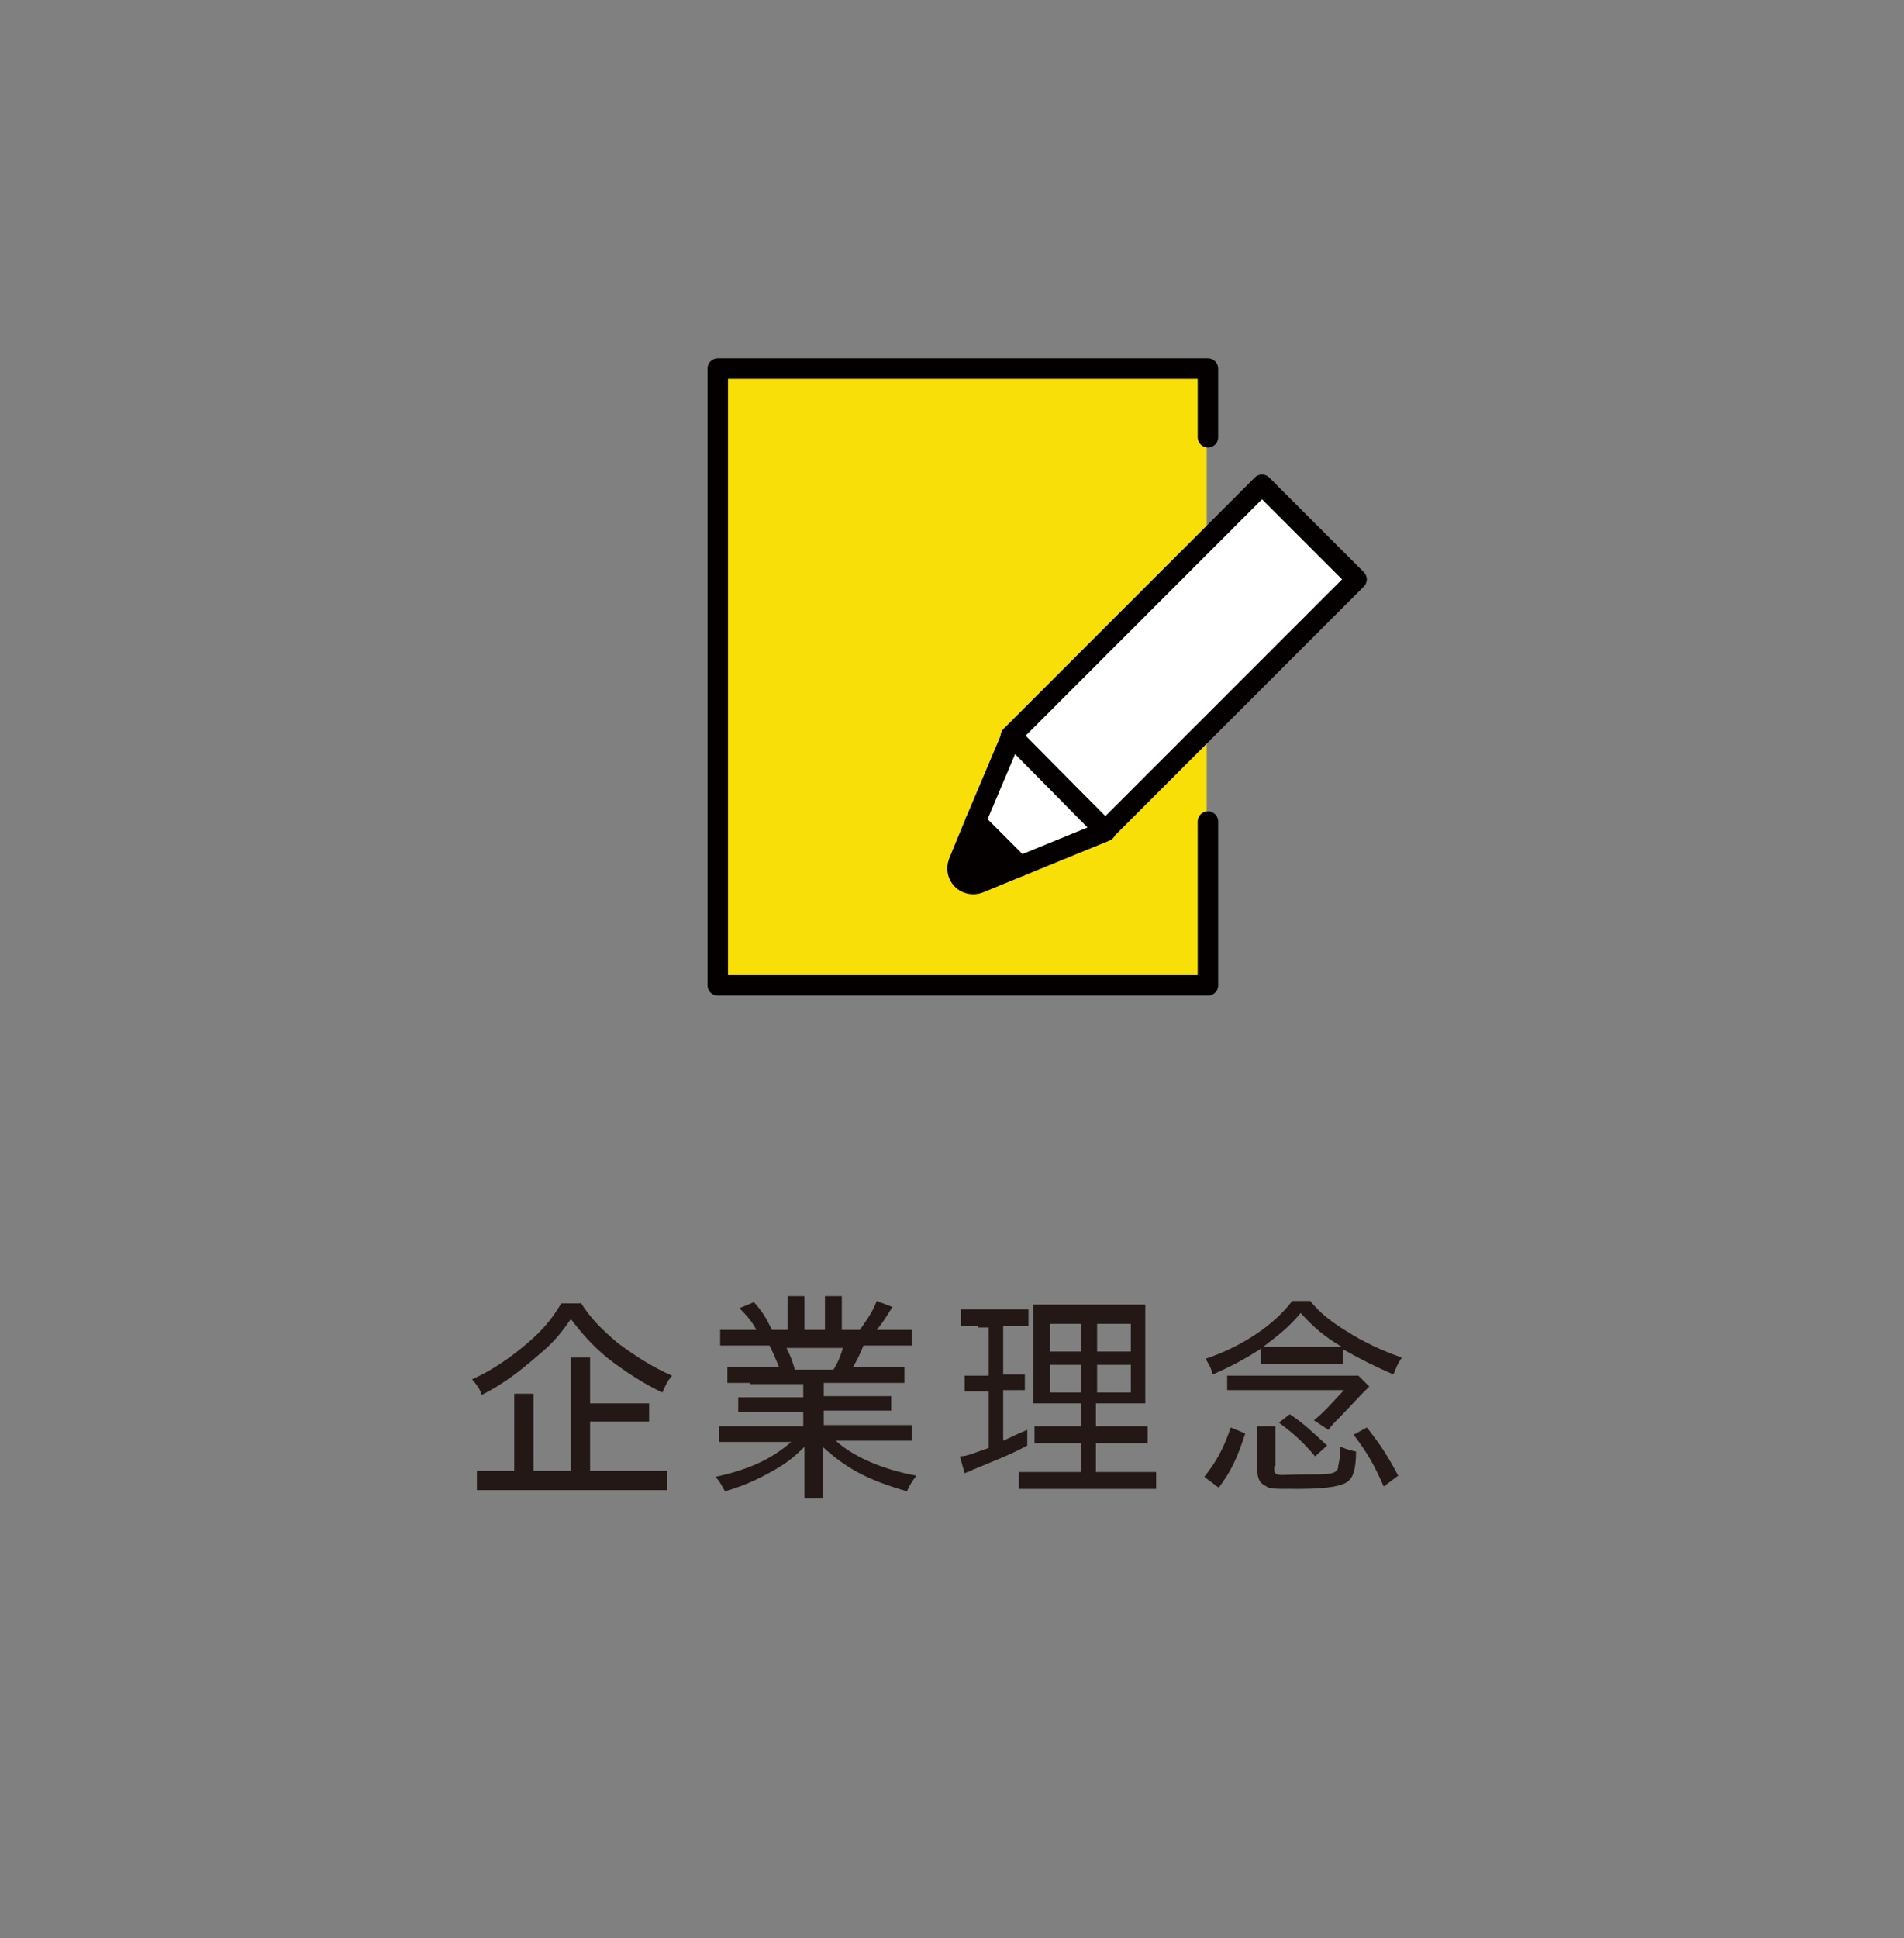
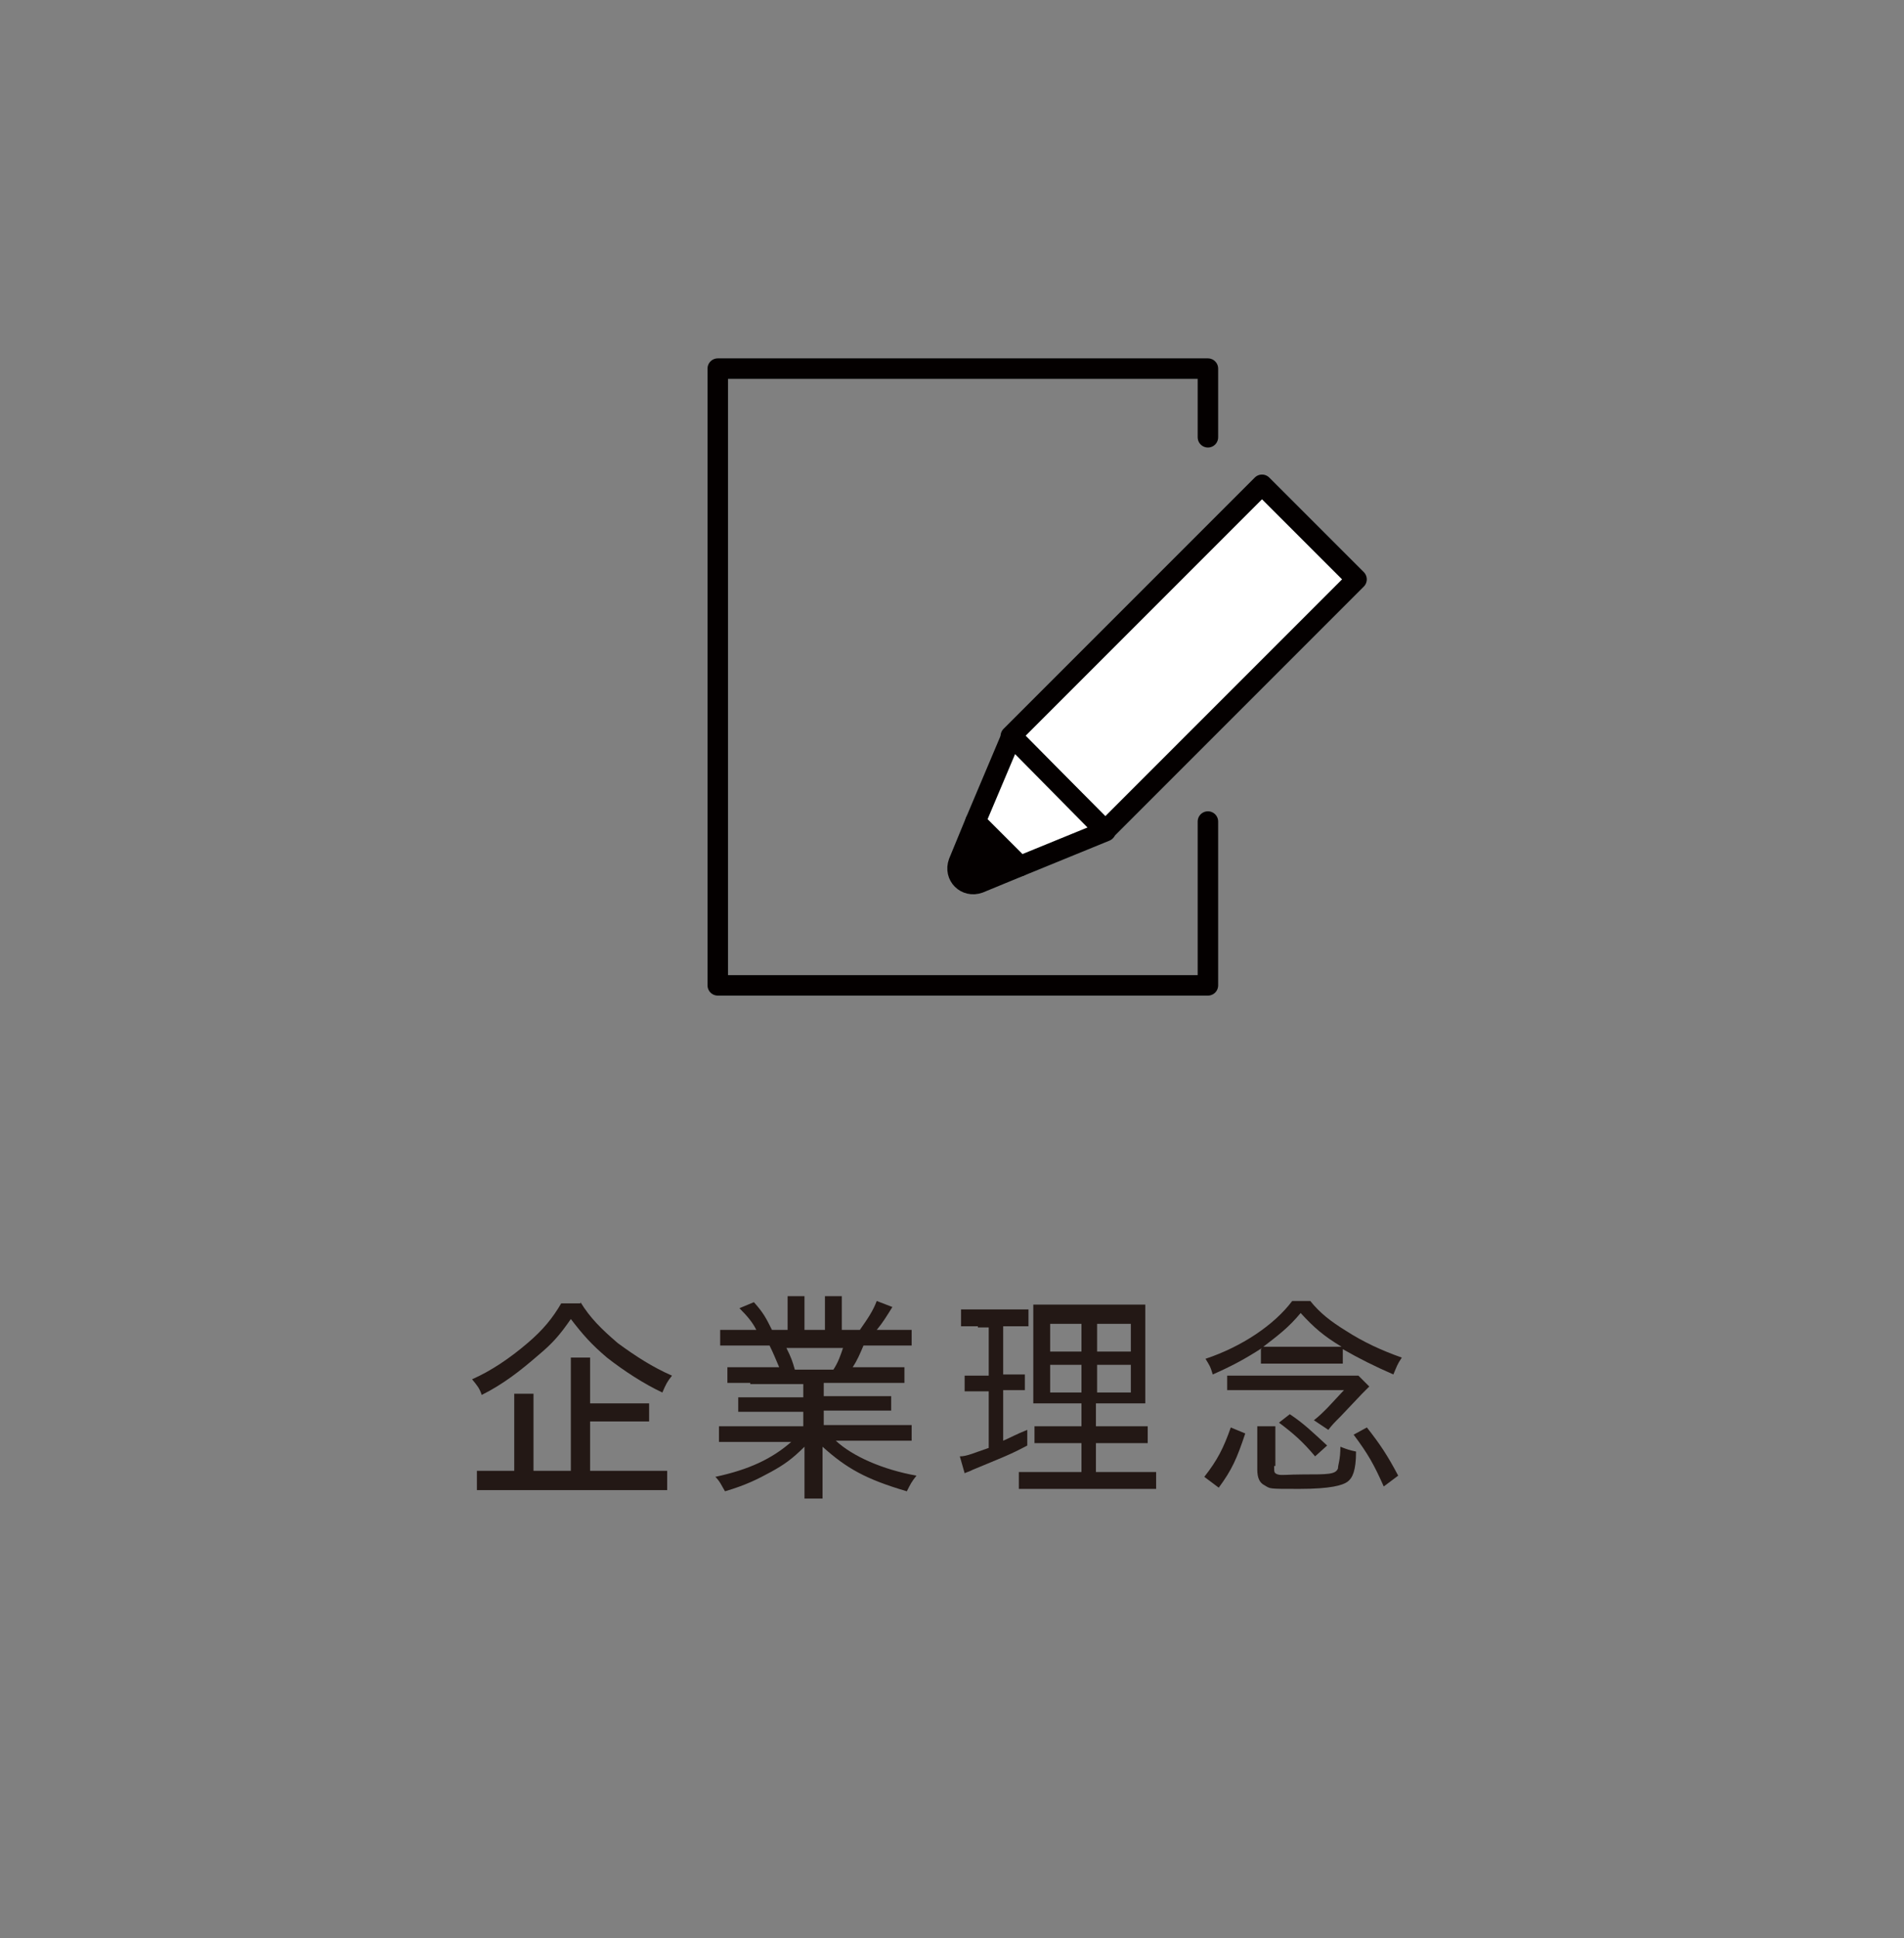
<svg xmlns="http://www.w3.org/2000/svg" id="_レイヤー_1" version="1.1" viewBox="0 0 158.1 160.9">
  <rect x="0" y="0" width="158.1" height="160.9" fill="#808080" stroke="none" />
  <defs>
    <style>
      .st0 {
        stroke-width: 1.7px;
      }

      .st0, .st1, .st2 {
        fill: #fff;
      }

      .st0, .st3, .st4, .st2, .st5 {
        stroke: #040000;
        stroke-linecap: round;
        stroke-linejoin: round;
      }

      .st6 {
        fill: #231815;
      }

      .st7, .st5 {
        fill: #f8df08;
      }

      .st8, .st4 {
        fill: none;
      }

      .st3, .st4, .st2, .st5 {
        stroke-width: 1.7px;
      }

      .st3, .st9 {
        fill: #040000;
      }

      .st10 {
        display: none;
      }
    </style>
  </defs>
  <g>
    <g>
      <path class="st6" d="M48.2,108.1c.8,1.3,1.7,2.2,3.1,3.4,1.5,1.1,2.9,2,4.5,2.7-.4.5-.5.7-.8,1.4-1.5-.7-3.2-1.8-4.6-2.9-1.3-1.1-2-1.9-3-3.2-.9,1.3-1.5,2-2.7,3-1.5,1.3-2.9,2.4-4.7,3.3-.2-.6-.4-.8-.8-1.3,1.6-.7,3.2-1.8,4.6-3,1.3-1.1,2.1-2.1,2.8-3.3h1.6ZM48.6,122.1h6.8v1.6h-15.8v-1.6h3.1v-6.4h1.6v6.4h3.1v-9.4h1.6v3.8h4.9v1.5h-4.9v4.3l-.4-.2Z" />
      <path class="st6" d="M62.3,114.8h-1.9v-1.3h4.3c-.3-.7-.5-1.2-.8-1.8h-4.1v-1.3h3c-.3-.6-.7-1.1-1.4-1.8l1.2-.5c.8.9,1,1.3,1.5,2.3h1.3v-2.8h1.4v2.8h1.7v-2.8h1.4v2.8h1.5c.7-1,1.1-1.6,1.4-2.4l1.3.5c-.5.8-.8,1.3-1.3,1.9h2.9v1.3h-4c-.3.7-.5,1.2-.9,1.8h4.3v1.3h-6.7v1.1h5.6v1.2h-5.6v1.2h7.3v1.3h-6.3c1.4,1.3,3.9,2.4,6.7,2.9-.4.5-.5.7-.8,1.3-3.4-1-5-1.9-7-3.7v4.3h-1.5v-4.3c-1,1-1.7,1.5-2.8,2.1-1.1.6-2.1,1.1-3.8,1.6-.3-.5-.4-.8-.8-1.2,2.8-.6,4.7-1.5,6.3-2.9h-6v-1.3h7v-1.2h-5.4v-1.2h5.4v-1.1h-4.6.2,0ZM69.2,113.7c.4-.6.6-1.2.8-1.8h-4.7c.4.8.5,1.1.7,1.8h3.2Z" />
      <path class="st6" d="M81.2,110.1h-1.4v-1.4h5.6v1.4h-2.1v4h1.8v1.3h-1.8v4.2c.7-.3,1-.5,2-.9v1.3c-1.5.8-2.1,1-4.5,2-.4.2-.5.2-.7.3l-.4-1.4c.6,0,1.2-.3,2.4-.7v-4.7h-2v-1.3h2v-4h-.9ZM89.8,119.8h-3.9v-1.4h3.9v-1.9h-4v-8.2h9.3v8.2h-4.1v1.9h4.3v1.4h-4.3v2.4h5v1.4h-11.4v-1.4h5.2v-2.4ZM87.2,109.9v2.3h2.6v-2.3h-2.6ZM87.2,113.3v2.3h2.6v-2.3h-2.6ZM91.1,112.2h2.8v-2.3h-2.8v2.3ZM91.1,115.6h2.8v-2.3h-2.8v2.3Z" />
      <path class="st6" d="M104.8,111.9c-1.4.9-2.5,1.5-4.1,2.2-.2-.7-.3-.8-.6-1.3,3-1,5.7-2.8,7.2-4.8h1.5c.8,1,1.7,1.7,3,2.5,1.4.9,2.9,1.6,4.6,2.2-.4.6-.4.7-.7,1.4-1.6-.7-2.8-1.3-4.2-2.1v1.2h-6.8v-1.2h0ZM103.4,119c-.7,2.1-1.1,3-2.2,4.5l-1.2-.9c1.1-1.4,1.6-2.4,2.2-4.1l1.2.5ZM101.9,114.2h10.9l.9.9-.6.6-1.8,1.9c-.5.5-.7.7-1,1.1l-1.2-.8c.4-.3.8-.7,1.1-1l1.4-1.5h-9.7v-1.3h0ZM105.8,121.8c0,.4,0,.5.3.6s.8,0,2.1,0c2.1,0,2.7,0,2.9-.5,0-.3.2-.7.2-1.8.5.2.8.3,1.3.4,0,1.6-.3,2.2-.7,2.5s-1.4.6-4,.6-2.4,0-2.9-.3c-.4-.2-.6-.6-.6-1.3v-3.6h1.5v3.3h-.1ZM110,111.8h1.4c-1.5-.9-2.3-1.6-3.4-2.8-1,1.2-1.8,1.8-3.1,2.8h5.2,0ZM109.2,120.9c-1-1.2-1.8-1.9-3-2.8l.9-.7c1.2.8,1.9,1.5,3.1,2.6l-1,.9ZM113.5,118.5c1.1,1.4,1.7,2.3,2.6,4l-1.2.9c-.8-1.8-1.3-2.7-2.5-4.3l1.1-.6Z" />
    </g>
    <g>
-       <polygon class="st7" points="100.2 44.8 83.9 61.2 83.9 61.2 81 68.2 84.7 71.9 91.7 69 91.7 69 91.8 69 91.8 69 100.2 60.5 100.2 81.8 59.6 81.8 59.6 30.6 100.2 30.6 100.2 44.8" />
      <polygon class="st8" points="91.8 69 91.8 69 91.8 69 91.8 69" />
      <g>
        <polyline class="st4" points="100.3 68.2 100.3 81.8 59.6 81.8 59.6 30.6 100.3 30.6 100.3 36.3" />
        <g>
          <rect class="st0" x="83.6" y="49.1" width="29.5" height="11.1" transform="translate(-9.9 85.5) rotate(-45)" />
          <path class="st3" d="M84.7,71.9l-3.4,1.4c-1.1.4-2.1-.6-1.7-1.7l1.4-3.4,3.7,3.7Z" />
          <polygon class="st2" points="91.8 69 84.7 71.9 81 68.2 84 61.1 91.8 69" />
        </g>
      </g>
    </g>
  </g>
  <g class="st10">
    <rect class="st1" x=".1" y="0" width="157.9" height="160.5" />
    <g>
      <path class="st6" d="M49.6,111c.8,1.3,1.6,2.1,3,3.1,1.5,1.2,3.2,2.1,4.8,2.7-.4.5-.6.9-.8,1.4-1.7-.8-3.4-1.8-4.8-3-1.2-1-2.1-1.8-2.9-3-.8,1.1-1.6,1.9-2.7,2.9-1.5,1.3-3,2.2-4.7,3-.2-.5-.5-.9-.8-1.2,1.8-.7,3.2-1.6,4.6-2.8,1.2-1,2.1-1.9,2.8-3.1h1.5ZM43.4,121.1h-2v-1.5h14.9v1.5h-8.3c-.8,1.8-1.3,2.7-2.1,4,1.6,0,4.2-.3,6.5-.6-.9-1-1.2-1.3-2-2.1l1.1-.6c1.9,1.9,3,3.1,4.2,4.7l-1.2.8c-.6-.9-.8-1.2-1.2-1.7-3,.4-6.1.7-8.7.9-1.8,0-2.3.2-2.8.3l-.2-1.6h2.7c1-1.5,1.5-2.6,2.2-4.1h-3.1ZM44.5,116.4h8.6v1.4h-8.7v-1.4h.1Z" />
      <path class="st6" d="M65.1,125.3v1.8h-1.5v-7c-.8.8-1.3,1.2-2.3,1.9-.2-.5-.4-.8-.7-1.2,1.3-.8,2.2-1.5,3.2-2.6.9-1,1.4-1.8,2.1-3.1h-4.7v-1.4h2.4v-3h1.6v3h2l.6.7c0,.2-.2.4-.4.7-.6,1.2-1.1,2-1.9,3,.9,1,1.6,1.6,2.8,2.4-.3.4-.5.7-.7,1.2-1-.7-1.7-1.3-2.4-2.2v5.7h-.1ZM72.4,124.9h4.5v1.6h-10.1v-1.6h4.2v-7.4h-3.3v-1.5h3.3v-5.3h1.6v5.3h3.9v1.5h-3.9v7.4h-.2Z" />
      <path class="st6" d="M83.9,115.5c.4,1.2.8,2.1,1.8,3.2-.3.4-.5.5-.7,1-.5-.7-.7-1.3-1.1-2.3v9.8h-1.4v-9.3c-.5,1.8-.6,2.2-1,3s-.6,1.3-1,1.9c-.2-.5-.4-.8-.7-1.1,1.1-1.6,2.1-3.9,2.5-6h-1.9v-1.3h2v-3.4h1.4v3.4h1.5v1.3h-1.5l-.2-.2h.3ZM86.9,123.2c.9-.5,1.3-.7,2-1.2-.3-.5-.4-.8-.9-1.6l.9-.4c.8,1.2,1,1.5,1.6,2.9l-1,.5c0-.2,0-.3-.2-.5-1,.7-1.8,1.2-2.9,1.8-1,.5-1,.6-1.5.9l-.5-1.3c.6-.2.8-.3,1.4-.5v-12.1h4.5v7.8h-3.2v3.8h-.2ZM89,114.9v-2.1h-2.1v2.1h2.1ZM86.9,118.3h2.1v-2.2h-2.1v2.2ZM92.2,119.3h-1.7v-1.3h.9v-5.2h-.8v-1.3h5.9v1.3h-1.1c-.2,2.2-.4,3.7-.9,5.2h2.2v1.3h-2.6c-.2.6-.3.8-.5,1.3h.9v4.4c0,.4,0,.5.6.5s.6,0,.7-.4c0-.5.2-1.1.2-2.4.4.2.7.4,1.1.5,0,1.7-.2,2.6-.5,3-.2.4-.7.5-1.6.5s-1.6-.2-1.6-1.3v-4.1c-1.2,2.4-2.7,4.3-4.7,5.7-.3-.4-.6-.7-1-1,2.5-1.6,4.1-3.6,5.4-6.8h-.9ZM93.2,118.1c.5-1.6.8-3.2.9-5.2h-1.5v5.2h.6Z" />
      <path class="st6" d="M106.2,120.2c.4-.6.6-.9.9-1.4h-4.9v-4.6h3.9v-1.5h-5v-1.4h15.4v1.4h-5.3v1.5h4v4.6h-6.6c-.4.7-.5.9-.9,1.4h8.7v1.4h-3.8c-.5,1.1-1.1,1.9-2,2.7,2.2.7,3.5,1.2,5.4,2l-.9,1.1c-2-1-3.1-1.4-5.7-2.3-2.1,1.2-4.2,1.8-7.8,2.1,0-.5-.3-.7-.6-1.3,3,0,5.1-.4,6.8-1.3-1.4-.4-2.6-.7-4.3-1.1.8-.7,1.1-1.1,1.9-1.9h-4.3v-1.4h5.2,0ZM103.6,115.5v2.2h2.5v-2.2h-2.5ZM106.9,121.4c-.4.5-.6.7-1.2,1.3,1.7.4,2.2.5,3.5.9.9-.6,1.5-1.3,1.9-2.2,0,0-4.2,0-4.2,0ZM107.3,114.4h2.5v-1.5h-2.5v1.5ZM107.3,117.7h2.5v-2.2h-2.5v2.2ZM111.1,117.7h2.7v-2.2h-2.7v2.2Z" />
    </g>
    <g>
      <path class="st7" d="M110.7,56.6c0-14.8-11.3-26.7-32-26.7s-32,12-32,26.7,10.1,25.5,28.9,26.6l1,5.8c.2,1.1,1.6,1.5,2.4.7l6.1-6.8c16.7-2.2,25.8-13.1,25.8-26.3,0,0-.2,0-.2,0Z" />
      <g>
        <path class="st4" d="M110.8,56.5c0-14.8-11.3-26.7-32-26.7s-32,12-32,26.7,10.1,25.5,28.9,26.6l1,5.8c.2,1.1,1.6,1.5,2.4.7l6.1-6.8c16.7-2.2,25.8-13.1,25.8-26.3,0,0-.2,0-.2,0Z" />
        <g>
          <line class="st4" x1="67.9" y1="51" x2="89.6" y2="51" />
          <line class="st4" x1="67.9" y1="63.2" x2="82.6" y2="63.2" />
        </g>
      </g>
    </g>
  </g>
  <g class="st10">
    <rect class="st1" y="0" width="158" height="160.9" />
    <g>
      <path class="st6" d="M42.3,116.5v-2.1c-.7,1.1-1.1,1.6-2.2,2.7-.4-.8-.4-.9-.8-1.3,1.8-1.6,3-3.3,3.9-5.4.4-.9.7-1.7.7-2.4l1.5.5c0,.3,0,.5-.2.6-.5,1.3-1,2.3-1.6,3.4v11.6h-1.6v-7.6h.3ZM50,114.1c.4,2.7,1,4.5,2.1,6.1.8,1.1,1.6,2,2,2s.3-.2.5-.6c0-.5.3-1.3.4-2.3.5.4.8.7,1.2.9-.4,2.7-.9,3.7-2,3.7s-3-1.8-4.2-4.4c-.7-1.4-1.2-3.2-1.5-5.3l-2.2.2c-.8,0-1.2,0-1.8.2v-1.5h1.8l2.1-.2c0-1-.2-2.1-.2-2.9v-1.8h1.6v1.2c0,1,0,2,.2,3.4l4.1-.4c1,0,1.4-.2,1.8-.3v1.5h-1.7l-4,.4h-.2ZM51.7,108.3c1.1.9,1.6,1.4,2.8,2.6l-1,1c-.7-.9-1.7-1.9-2.7-2.8,0,0,.9-.8.9-.8Z" />
      <path class="st6" d="M68,116.3c-.6.7-.8.9-1.6,1.6v4c1.3-.3,2.2-.5,3.9-1v1.3c-2.1.6-4.1,1.1-6.6,1.5-.3,0-.7,0-.8.2l-.4-1.5c.8,0,1.7,0,2.6-.3v-3.2c-1.3.9-2.3,1.4-4.1,2.2-.2-.5-.4-.7-.8-1.3,2.5-.8,4.7-2.1,6.2-3.6h-6v-1.4h7.1v-1.5h-5.4v-1.3h5.4v-1.5h-6.4v-1.4h6.4v-1.8h1.5v1.8h6.7v1.4h-6.7v1.5h5.8v1.3h-5.8v1.5h7.4v1.4h-6.7c.5,1.1.9,1.7,1.7,2.7,1.1-.9,1.9-1.7,2.4-2.4l1.2.8s-.2.2-.4.3c-.7.7-1.6,1.5-2.4,2.1,1.3,1.1,2.6,1.8,4.5,2.5-.4.4-.7.8-.9,1.3-2.4-1-4-2.2-5.2-3.6-.9-1.1-1.7-2.3-2.3-3.7h-.3Z" />
      <path class="st6" d="M81.9,112.6h-1.3v-1.4h2.1v-3.4h1.5v3.4h1.6v1.3h-1.7v3.3c.5-.2.8-.4,1.7-.8v1.3c-.7.4-.9.5-1.7.8v5.3c0,.7-.2,1.1-.7,1.2h-1.6c-.9,0-.4,0-.8,0,0-.5,0-.8-.3-1.3h1.4c.4,0,.6,0,.6-.5v-4.4c-1.2.5-1.9.7-2,.8l-.3-1.4c.6,0,1.2-.3,2.3-.7v-3.8h-.8.2l-.2.3ZM87.9,115.7c-.5.8-.8,1.1-1.5,1.9-.4-.4-.5-.5-1-.8.6-.6,1.1-1.1,1.6-1.9.4-.7.7-1.2.9-2l1.3.4c-.3.7-.4.9-.6,1.3h7v1.3h-4.1c0,1.3,0,1.6-.2,2.3h5.2v1.4h-4.8c1.1,1.9,2.7,3,5.1,3.6-.3.4-.5.8-.7,1.3-2.5-.8-4.2-2.2-5.3-4.2-.5,1.2-1.2,2.1-2.4,2.9-.8.6-1.7,1-3.1,1.4-.3-.6-.4-.8-.8-1.2,1.4-.3,2.3-.7,3.3-1.3.8-.5,1.3-1.3,1.8-2.4h-4.4v-1.4h4.6c0-.7.2-1.1.2-2.3h-2.3l.2-.2h0ZM86,111.4h1.6c1-1.5,1.4-2.5,1.7-3.5l1.5.3c-1,1.8-1.2,2.3-1.8,3.1,1.8,0,2.5,0,4.4-.2-.5-.7-.8-1-1.6-1.8l1-.6c1.3,1.3,2.3,2.6,3.4,4l-1.1.8c-.4-.7-.5-.9-.9-1.3-3,.2-4.1.3-7,.4h-1.1l-.2-1.4v.2h0Z" />
      <path class="st6" d="M103,109.8v-1.8h1.5v3.5h1.7v1.3h-1.8v3.4c.7-.2,1.1-.4,2.1-.9v1.2c-1,.5-1.4.6-2.1.9v5.2c0,1.1-.4,1.3-2,1.3s-.3,0-1.1,0c0-.5,0-.7-.3-1.3h1.4c.6,0,.7,0,.7-.4v-4.5c-.5.2-.9.3-1.2.4-.4.2-.5.2-.9.3l-.3-1.4c.6,0,1-.2,2.4-.7v-3.9h-2.3v-1.4h2.2v-1.6l.2.3h-.2ZM114.1,115.9h1.2l.7.8c0,.2-.2.4-.4.7-1.1,1.9-2.4,3.4-4.1,4.6-1.5,1.1-3,1.8-5,2.2-.2-.5-.4-.8-.8-1.2,1.4-.3,2.3-.5,3.4-1.1.8-.4,1.4-.8,2-1.2-.8-.7-1.5-1.1-2.4-1.6l.8-.9c.9.5,1.7,1,2.5,1.7.9-.9,1.5-1.6,2.1-2.7h-4.6c-1.1,1.3-1.9,2.1-3.3,3-.3-.5-.5-.7-1-1,1.6-.9,2.5-1.7,3.3-2.8.5-.7.8-1.3,1-1.9l1.4.5h0c0,.2,0,.4-.2.6,0,0,0,.2-.3.5h3.7s0-.2,0-.2ZM109.6,108.4c0,.2-.4.6-.7,1.1-.3.6-.8,1.2-1.3,1.9,1.2,1.7,1.2,1.8,1.9,3.1l-1.3.6c-.7-1.6-1.2-2.4-2.1-3.6,1-1.2,1.8-2.6,2-3.5l1.4.5h0ZM112.9,108.4c0,.3-.4.6-.7,1.1-.3.5-.6,1-1.2,1.8.8,1.1,1.2,1.7,1.9,3l-1.2.5c-.8-1.6-1.3-2.5-2.1-3.5,1-1.2,1.7-2.6,1.9-3.4l1.4.5h0ZM116.3,108.5s-.3.5-.9,1.4c-.3.5-.6.9-1,1.5,1,1.2,1.4,1.7,2.1,2.9l-1.2.7c-.8-1.5-1.5-2.4-2.4-3.5,1-1.3,1.7-2.5,2-3.5l1.4.5Z" />
    </g>
    <g>
      <g>
        <g>
          <circle class="st7" cx="80.7" cy="41.1" r="14.1" />
-           <path class="st7" d="M54.9,78.3c3.7-14.7,13.8-23.2,25.8-23.2s22.1,8.5,25.8,23.2h-51.6Z" />
        </g>
        <g>
          <circle class="st4" cx="80.7" cy="41" r="14.1" />
          <path class="st4" d="M55,78.3c3.7-14.7,13.8-23.2,25.8-23.2s22.1,8.5,25.8,23.2" />
        </g>
      </g>
      <rect class="st9" x="78.6" y="57.2" width="4.4" height="4" />
      <polygon class="st9" points="85.1 78.5 76.4 78.5 78.6 62.2 83 62.2 85.1 78.5" />
    </g>
  </g>
  <g class="st10">
    <rect class="st1" x=".1" y="0" width="157.9" height="160.5" />
    <g>
      <path class="st6" d="M36.9,115.6h-5.9v-1.2h5.9v-1h-5.2v-3.3h5.3v-1h-7.1v-1.3h7.1v-1.5h1.5v1.5h7.4v1.3h-7.4v1h5.6v3.3h-5.5v1h5.8v2.2h1.8v1.3h-1.8v2.9h-1.4v-.7h-4.5v1.3c0,1.3-.4,1.6-2.2,1.6s-.9,0-1.7,0c0-.5,0-.8-.4-1.3,1,0,1.6.2,2.2.2s.8,0,.8-.5v-1.3h-6v-1.3h6v-1.1h-7.2v-1.3h7.2v-1.1l-.2.3h0ZM33,111.4v1.1h3.9v-1.1h-3.9ZM38.1,112.6h4.2v-1.1h-4.2v1.1ZM42.6,116.7v-1.1h-4.5v1.1h4.5ZM38.1,118.9h4.5v-1.1h-4.5v1.1Z" />
      <path class="st6" d="M52.4,113.8h-1.9v-1.3h4.3c-.3-.7-.5-1.2-.8-1.8h-4.1v-1.3h3c-.3-.6-.7-1.1-1.4-1.8l1.2-.5c.8.9,1,1.3,1.5,2.3h1.3v-2.8h1.4v2.8h1.7v-2.8h1.4v2.8h1.5c.7-1,1.1-1.6,1.4-2.4l1.3.5c-.5.8-.8,1.3-1.3,1.9h2.9v1.3h-4c-.3.7-.5,1.2-.9,1.8h4.3v1.3h-6.7v1.1h5.7v1.2h-5.7v1.2h7.3v1.3h-6.3c1.4,1.3,3.9,2.4,6.7,2.9-.4.5-.5.7-.8,1.3-3.4-1-5-1.9-7-3.7v4.3h-1.5v-4.3c-1,1-1.7,1.5-2.8,2.1s-2.1,1.1-3.8,1.6c-.3-.5-.4-.8-.8-1.2,2.8-.6,4.7-1.5,6.3-2.9h-6v-1.3h7v-1.2h-5.4v-1.2h5.4v-1.1h-4.6.2,0ZM59.3,112.7c.4-.6.6-1.2.8-1.8h-4.7c.4.8.5,1.1.7,1.8h3.2Z" />
      <path class="st6" d="M77.3,115.2v1.3h-4.8c0,2.9-.5,4.5-1.6,6.4-.4-.4-.7-.7-1.1-.9,1.2-1.9,1.5-3.8,1.5-8.8s0-1.8,0-2.4h6.2v4.4h-.2ZM70.4,107.7h7.6v1.4h-7.6v-1.4h0ZM76,115.2v-3.2h-3.4v3.2h3.4ZM80.1,113.6c0,2.4-.4,3.9-.9,5.4s-1.2,2.5-2.6,4c-.4-.4-.6-.7-1.1-1,1.3-1.2,2-2.2,2.5-3.6.5-1.6.8-3.8.8-7.5s0-1.6,0-2.2c1.9,0,5.1-.8,6.5-1.6l.8,1.3c-.3,0-.4,0-.7.2-1.9.6-3.1.9-5.1,1.2v2.6h6.1v1.5h-2.1v9.2h-1.5v-9.3h-2.9l.2-.2Z" />
      <path class="st6" d="M106.1,115.6h-15.7v-1.8h15.7v1.8Z" />
      <path class="st6" d="M114.2,120.1h-1.9v-6.2h11.2v6.2h-3.5v1c0,.5.2.6,1.7.6s2.4,0,2.6-.4c.2-.2.3-.8.3-1.7.4.3.8.4,1.2.5-.4,2.5-.6,2.7-4,2.7s-3.1-.2-3.1-1.3v-1.5h-2.2c-.8,1.9-2.7,2.9-5.9,3-.2-.5-.3-.7-.7-1.3h.7c2.2,0,3.8-.6,4.5-1.7h-1,.1ZM115.3,112.5h2.9v1h-7.5v-6.1h7.4v1.1h-2.9v.9h2.4v1.2c1.2-1,1.8-2,2.2-3.5l1.3.3c-.3.7-.4.9-.6,1.2h4.9v1.3h-5.5c-.5.7-.7,1-1.5,1.8-.3-.4-.5-.6-.8-.9v1.3h-2.5v.9s.2-.5.2-.5ZM114.1,109.2v-.9h-2.2v.9h2.2ZM116.5,110.8v-.8h-4.6v.8h4.6ZM111.9,111.6v.9h2.2v-.9h-2.2ZM113.6,115.8h8.6v-.8h-8.6v.8ZM113.6,117.5h8.6v-.8h-8.6v.8ZM113.6,119.2h8.6v-.8h-8.6v.8ZM119.3,111.2h5.5v1.3h-5.6v-1.2h0Z" />
    </g>
    <path class="st5" d="M115.4,38.3h-11v1c0,1.2-1,2.2-2.2,2.2h-3.5c-1.2,0-2.2-1-2.2-2.2v-16.8c0-1.2,1-2.2,2.2-2.2h16.8c1.2,0,2.2,1,2.2,2.2v13.5c0,1.2-1.1,2.2-2.3,2.2h0ZM95.1,55.3v-.6c0-.5-.4-.9-.9-.9h-2c-.5,0-.9.4-.9.9v.6c0,.5.4.9.9.9h2c.5,0,.9-.4.9-.9ZM88.1,57.9v-2.5c0-.7-.6-1.3-1.3-1.3h-1.3c-.7,0-1.3.6-1.3,1.3v7.2h-21.9c-1.5,0-2.7,1.2-2.7,2.7v5.5c0,1.5,1.2,2.7,2.7,2.7h13.8v6c0,1.3,1,2.3,2.3,2.3h7.4c1.3,0,2.3-1,2.3-2.3v-3h1.2v1.8c0,.4.4.8.8.8h4.1c1,0,1.7-.8,1.7-1.7v-1.1h3c1.7,0,2.5-.8,2.5-1.8v-1.2h2.4v2.9c0,.8.6,1.4,1.4,1.4h1.2c.8,0,1.4-.6,1.4-1.4v-14.8c.5,0,.9-.2,1.2-.5.3-.3.5-.7.5-1.2v-16.7c0-.8-.7-1.5-1.5-1.5h-1.2c-.8,0-1.5.7-1.5,1.5s-.2.7-.4,1-.6.4-1,.4h-5.2c-1,0-1.8.8-1.8,1.8v9.1c0,.4,0,.8-.2,1.1-.4,1.3-1.8,1.6-3.1,1.6h-5.6,0ZM71.7,79c0-1.3-1-2.3-2.3-2.3h-7.8c-1.3,0-2.3,1-2.3,2.3v2.9c0,1.3,1,2.3,2.3,2.3h7.8c1.3,0,2.3-1,2.3-2.3v-2.9ZM46.6,72.4v10.4c0,1.3,1,2.3,2.3,2.3h5c1.3,0,2.3-1,2.3-2.3v-15c0-1.3-1-2.3-2.3-2.3h-13.2c-1.3,0-2.3,1-2.3,2.3v2.1c0,1.3,1,2.3,2.3,2.3h5.9M39.3,82.7v-3.5c0-1-.8-1.8-1.8-1.8h-1.1c-1,0-1.8.8-1.8,1.8v3.5c0,1,.8,1.8,1.8,1.8h1.1c1,0,1.8-.8,1.8-1.8Z" />
  </g>
  <g class="st10">
    <rect class="st1" x=".1" y="0" width="157.9" height="160.5" />
    <g>
      <path class="st6" d="M49.9,108c0,.4.4.9.9,1.7l5.3,7.9c.3.4.8,1.3,1.2,2v-11.6h1.9v13.7h-2.2c-.3-.6-.5-.9-1-1.7l-5.3-8.1c-.2-.3-.7-1.2-1-1.8v11.6h-1.9v-13.7s2.1,0,2.1,0Z" />
      <path class="st6" d="M73.5,121.8h-9.4v-13.8h9.2v1.7h-7.4v4.3h6.6v1.7h-6.6v4.9h7.6v1.7h0v-.5Z" />
      <path class="st6" d="M86.7,108c0,.5.2,1.1.4,1.8l2.3,7.5c0,.3.2.9.5,2.2.2-1.3.4-2,.5-2.2l2-7.4c.2-.7.3-1.4.3-1.9h2.1c-.3.6-.4,1-.7,2l-2.8,9.8c-.3.9-.4,1.5-.5,1.8h-1.7c0-.4-.2-1.1-.4-1.7l-2.2-7.3c-.2-.7-.4-1.4-.5-2.1-.2.9-.4,1.6-.5,2.1l-2.2,7.3c-.3.9-.4,1.3-.4,1.7h-1.6c0-.3-.2-.9-.5-1.8l-2.8-9.8c-.3-1-.4-1.5-.7-2h2.1c0,.5,0,1.1.3,1.9l2,7.4c0,.3.3,1.3.5,2.2,0-.7.4-1.9.5-2.1l2.3-7.6c.2-.7.4-1.3.4-1.8h1.6-.3Z" />
-       <path class="st6" d="M99.8,117.5c0,.8.2,1.2.5,1.7.6.7,1.6,1.2,2.9,1.2,2,0,3.2-.9,3.2-2.5s-.4-1.5-1-1.8-.7-.4-3-.8c-1.1-.3-1.9-.5-2.5-.9-1-.6-1.6-1.6-1.6-2.8,0-2.3,1.8-3.8,4.7-3.8s3.2.6,4.1,1.7c.4.5.6,1,.8,1.9l-1.8.2c0-.7-.3-1-.6-1.4-.5-.6-1.4-1-2.5-1-1.8,0-3,.9-3,2.3s.5,1.5,1.4,1.9c.3.1,1.2.3,2.5.6,1.4.3,2.2.6,2.8,1.1.8.7,1.2,1.5,1.2,2.7,0,2.6-1.8,4-4.9,4s-3.5-.6-4.4-1.7c-.5-.7-.7-1.2-.9-2.5l1.8-.2h.3Z" />
    </g>
    <g>
      <polygon class="st7" points="100.2 75.9 55.6 64.7 55.6 51.4 100.2 40.1 100.2 75.9" />
      <g>
        <g>
          <line class="st4" x1="55.6" y1="47.1" x2="55.6" y2="68.9" />
          <polygon class="st4" points="100.3 75.9 55.6 64.7 55.6 51.3 100.3 40.1 100.3 75.9" />
        </g>
        <g>
          <line class="st4" x1="113.7" y1="58" x2="120.4" y2="58" />
          <g>
            <line class="st4" x1="112.7" y1="48" x2="119" y2="45.3" />
            <line class="st4" x1="119" y1="70.7" x2="112.7" y2="67.9" />
          </g>
        </g>
      </g>
    </g>
  </g>
</svg>